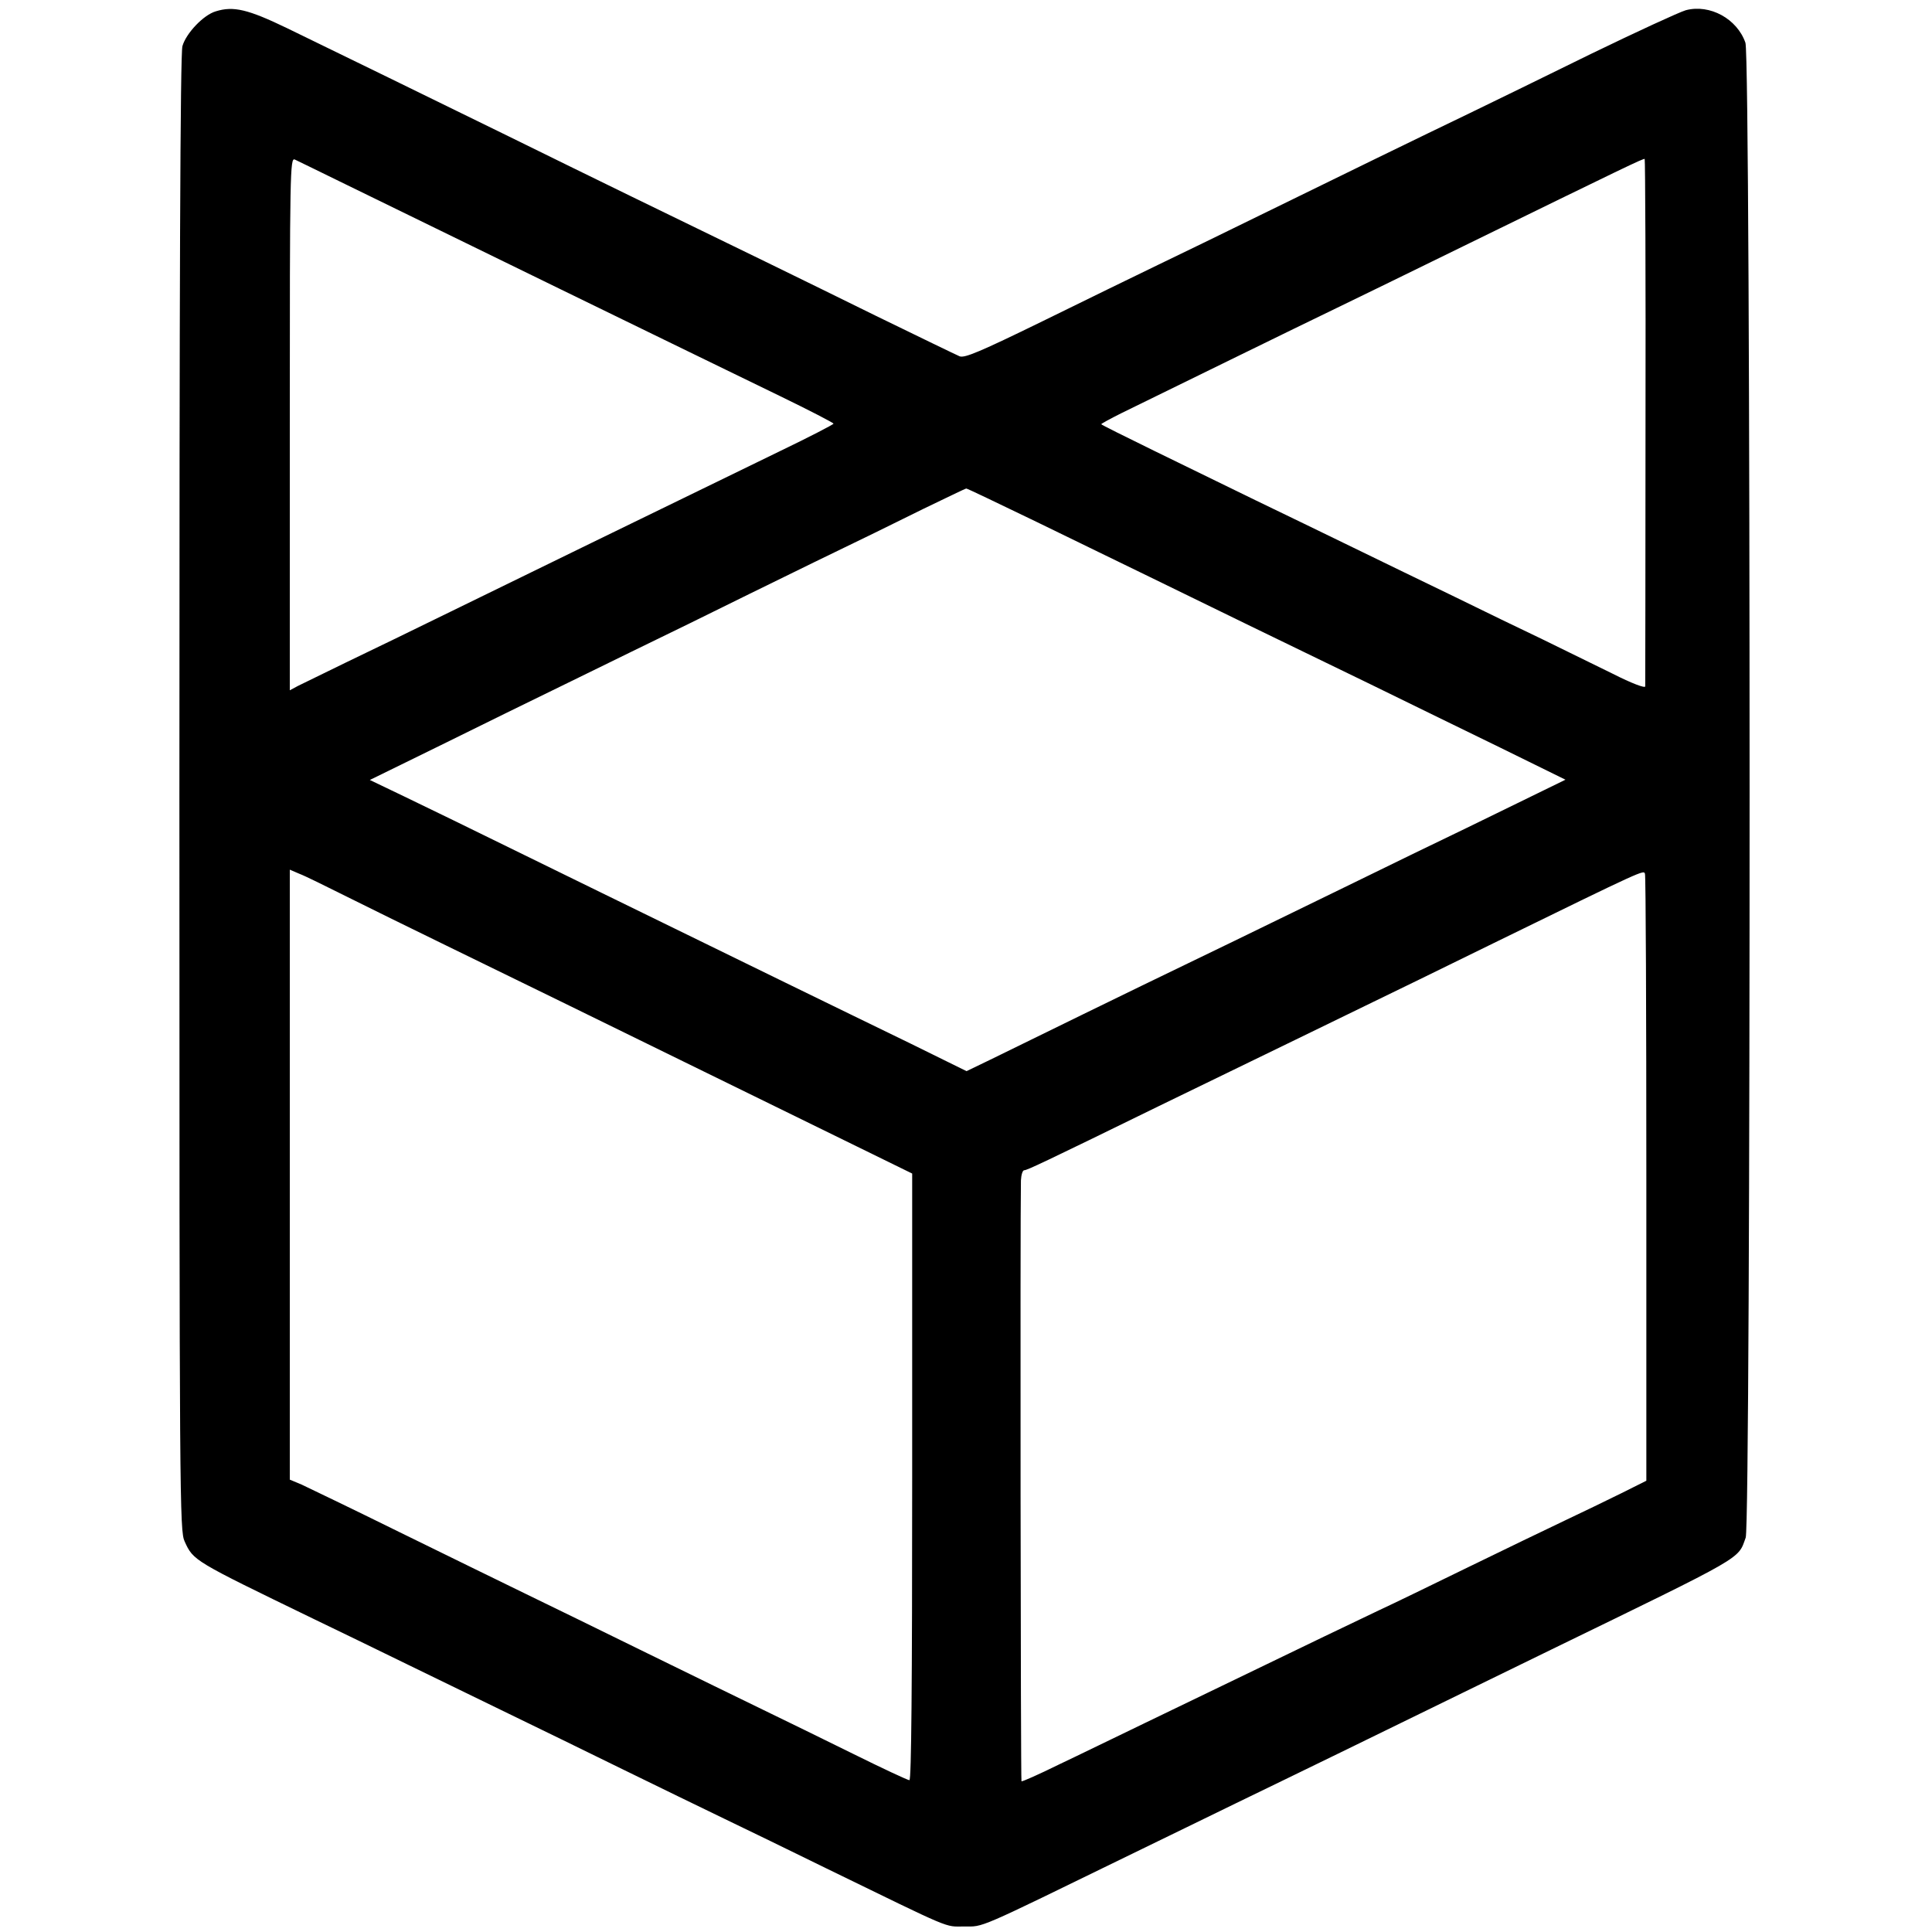
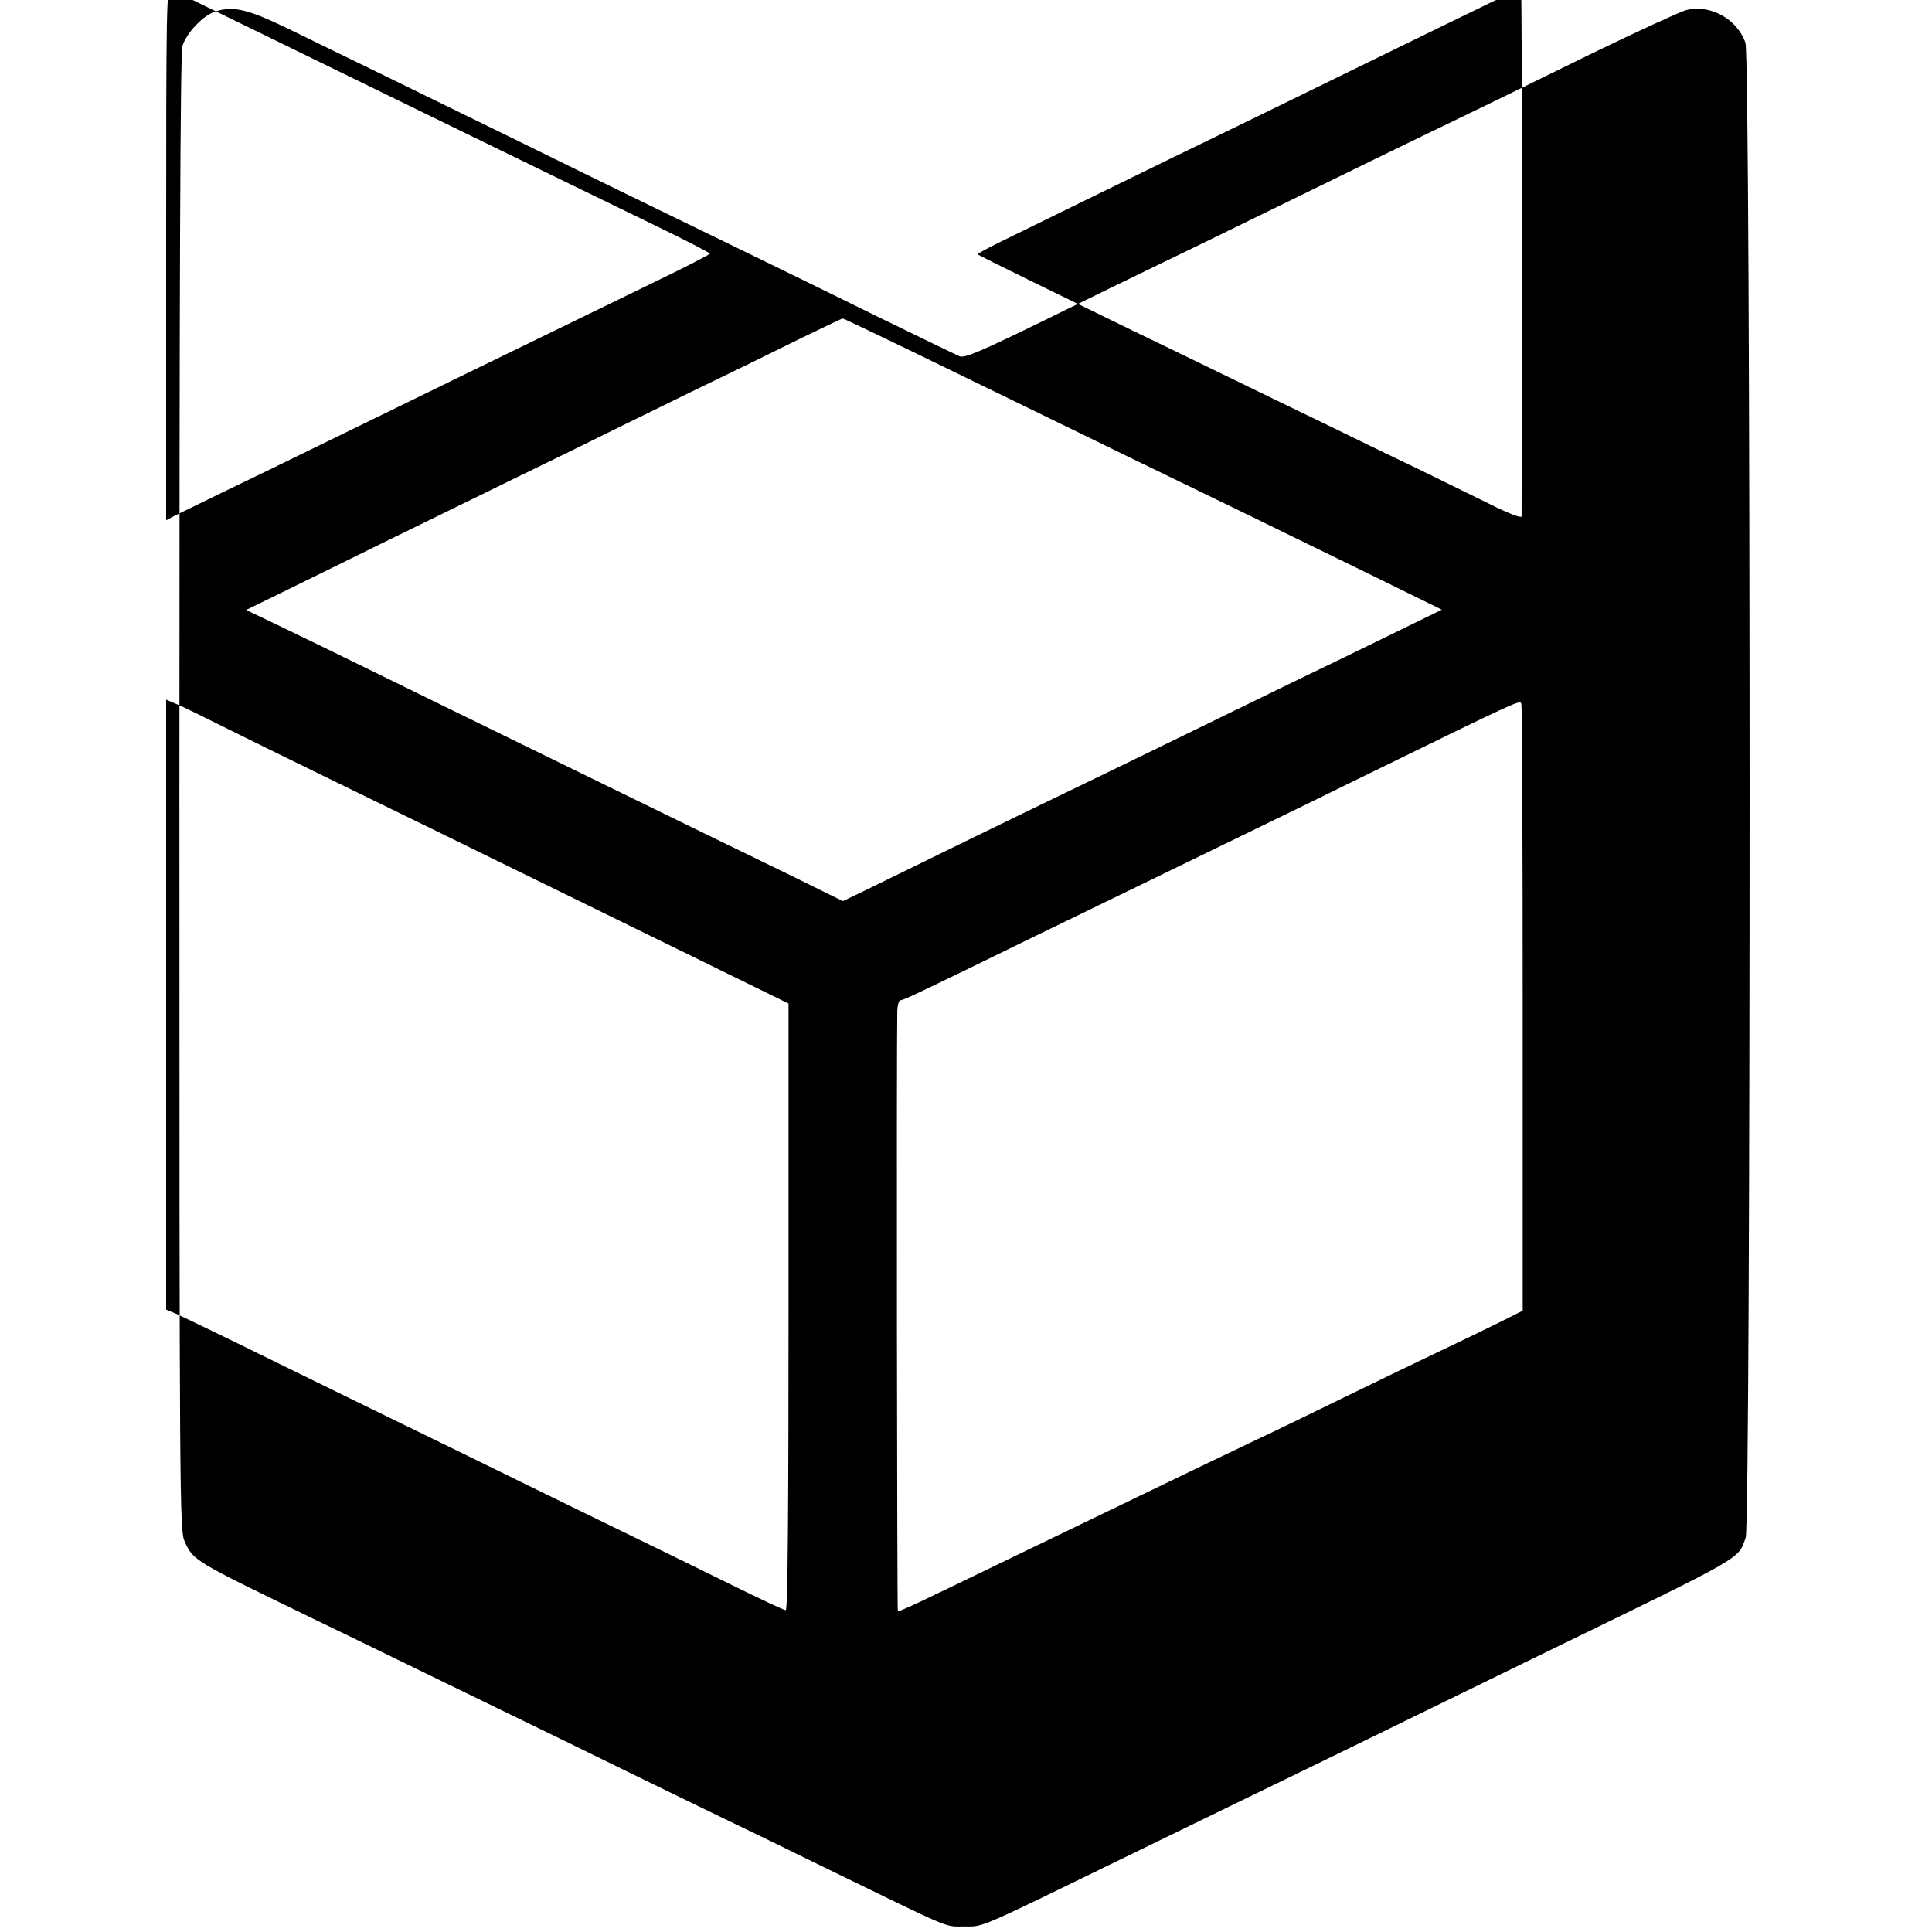
<svg xmlns="http://www.w3.org/2000/svg" version="1.0" width="700pt" height="700pt" viewBox="0 0 700 700" preserveAspectRatio="xMidYMid meet">
  <g transform="translate(0,700) scale(0.1,-0.1)" fill="#000000" stroke="none">
-     <path d="M782 6959 c-45 -13 -108 -80 -121 -126 -8 -26 -11 -858 -11 -2708 0 -2575 1 -2671 19 -2710 32 -70 31 -69 466 -280 83 -40 236 -114 340 -165 105 -51 271 -132 370 -180 99 -48 284 -138 410 -200 127 -62 293 -143 370 -180 77 -37 244 -118 370 -180 464 -226 426 -210 498 -210 73 0 38 -15 602 260 116 56 287 140 380 185 94 45 267 130 385 187 411 201 576 281 760 371 709 345 676 326 705 406 19 54 19 5360 -1 5416 -30 87 -129 141 -216 118 -24 -7 -178 -78 -343 -158 -165 -81 -363 -178 -440 -215 -177 -85 -464 -225 -760 -370 -126 -62 -293 -143 -370 -180 -77 -37 -265 -129 -418 -204 -225 -110 -282 -134 -300 -127 -12 5 -148 71 -302 146 -280 138 -502 246 -885 432 -113 55 -313 153 -445 218 -279 137 -612 299 -805 393 -141 68 -194 81 -258 61z m448 -616 c363 -177 639 -312 805 -393 99 -48 275 -134 390 -190 116 -56 297 -145 403 -196 105 -51 192 -96 192 -99 0 -3 -89 -49 -197 -101 -572 -278 -850 -414 -1188 -579 -132 -65 -304 -148 -383 -186 -78 -38 -156 -76 -172 -84 l-30 -16 0 965 c0 916 1 965 18 958 9 -4 82 -40 162 -79z m4732 -870 c0 -522 -1 -953 -1 -960 -1 -7 -49 11 -118 46 -65 32 -179 88 -253 124 -74 35 -218 105 -320 155 -102 49 -266 129 -365 177 -99 48 -259 126 -355 172 -96 47 -262 128 -367 179 -106 52 -193 95 -193 97 0 2 33 20 73 40 145 71 655 321 782 382 72 35 276 134 455 222 589 288 655 320 659 317 2 -2 4 -430 3 -951z m-2206 -364 c137 -67 321 -156 409 -199 88 -43 252 -123 365 -178 113 -55 309 -150 435 -211 127 -62 337 -165 469 -229 l238 -117 -174 -85 c-96 -47 -266 -130 -379 -184 -112 -55 -310 -151 -439 -214 -129 -63 -298 -145 -375 -182 -77 -37 -250 -121 -385 -187 -135 -66 -284 -139 -331 -162 l-87 -42 -203 100 c-112 54 -316 154 -454 221 -137 67 -335 164 -440 215 -104 51 -332 162 -505 247 -173 85 -370 181 -437 213 l-123 59 253 124 c138 68 353 174 477 234 124 61 317 155 430 210 113 56 315 155 450 221 135 65 313 152 395 193 83 40 153 74 156 74 4 0 118 -55 255 -121z m-2499 -1358 c76 -38 237 -117 358 -176 121 -59 310 -151 420 -205 110 -54 351 -172 535 -262 184 -90 425 -208 535 -262 l200 -98 0 -1099 c0 -759 -3 -1099 -10 -1099 -6 0 -98 43 -205 96 -107 53 -253 124 -325 159 -71 34 -260 127 -420 205 -159 78 -357 175 -440 215 -82 40 -289 141 -460 225 -170 84 -329 160 -352 171 l-43 18 0 1105 0 1105 35 -15 c19 -7 96 -45 172 -83z m4708 -1023 l0 -1093 -90 -45 c-50 -25 -142 -69 -205 -99 -63 -30 -221 -106 -350 -169 -129 -63 -275 -134 -325 -157 -88 -42 -266 -127 -530 -255 -71 -34 -213 -103 -315 -152 -102 -49 -243 -118 -315 -152 -71 -35 -132 -62 -134 -60 -3 3 -5 2033 -2 2177 1 20 6 37 12 37 10 0 64 25 489 233 470 228 601 292 745 362 83 40 292 142 465 227 554 271 545 266 550 252 3 -7 5 -505 5 -1106z" />
+     <path d="M782 6959 c-45 -13 -108 -80 -121 -126 -8 -26 -11 -858 -11 -2708 0 -2575 1 -2671 19 -2710 32 -70 31 -69 466 -280 83 -40 236 -114 340 -165 105 -51 271 -132 370 -180 99 -48 284 -138 410 -200 127 -62 293 -143 370 -180 77 -37 244 -118 370 -180 464 -226 426 -210 498 -210 73 0 38 -15 602 260 116 56 287 140 380 185 94 45 267 130 385 187 411 201 576 281 760 371 709 345 676 326 705 406 19 54 19 5360 -1 5416 -30 87 -129 141 -216 118 -24 -7 -178 -78 -343 -158 -165 -81 -363 -178 -440 -215 -177 -85 -464 -225 -760 -370 -126 -62 -293 -143 -370 -180 -77 -37 -265 -129 -418 -204 -225 -110 -282 -134 -300 -127 -12 5 -148 71 -302 146 -280 138 -502 246 -885 432 -113 55 -313 153 -445 218 -279 137 -612 299 -805 393 -141 68 -194 81 -258 61z c363 -177 639 -312 805 -393 99 -48 275 -134 390 -190 116 -56 297 -145 403 -196 105 -51 192 -96 192 -99 0 -3 -89 -49 -197 -101 -572 -278 -850 -414 -1188 -579 -132 -65 -304 -148 -383 -186 -78 -38 -156 -76 -172 -84 l-30 -16 0 965 c0 916 1 965 18 958 9 -4 82 -40 162 -79z m4732 -870 c0 -522 -1 -953 -1 -960 -1 -7 -49 11 -118 46 -65 32 -179 88 -253 124 -74 35 -218 105 -320 155 -102 49 -266 129 -365 177 -99 48 -259 126 -355 172 -96 47 -262 128 -367 179 -106 52 -193 95 -193 97 0 2 33 20 73 40 145 71 655 321 782 382 72 35 276 134 455 222 589 288 655 320 659 317 2 -2 4 -430 3 -951z m-2206 -364 c137 -67 321 -156 409 -199 88 -43 252 -123 365 -178 113 -55 309 -150 435 -211 127 -62 337 -165 469 -229 l238 -117 -174 -85 c-96 -47 -266 -130 -379 -184 -112 -55 -310 -151 -439 -214 -129 -63 -298 -145 -375 -182 -77 -37 -250 -121 -385 -187 -135 -66 -284 -139 -331 -162 l-87 -42 -203 100 c-112 54 -316 154 -454 221 -137 67 -335 164 -440 215 -104 51 -332 162 -505 247 -173 85 -370 181 -437 213 l-123 59 253 124 c138 68 353 174 477 234 124 61 317 155 430 210 113 56 315 155 450 221 135 65 313 152 395 193 83 40 153 74 156 74 4 0 118 -55 255 -121z m-2499 -1358 c76 -38 237 -117 358 -176 121 -59 310 -151 420 -205 110 -54 351 -172 535 -262 184 -90 425 -208 535 -262 l200 -98 0 -1099 c0 -759 -3 -1099 -10 -1099 -6 0 -98 43 -205 96 -107 53 -253 124 -325 159 -71 34 -260 127 -420 205 -159 78 -357 175 -440 215 -82 40 -289 141 -460 225 -170 84 -329 160 -352 171 l-43 18 0 1105 0 1105 35 -15 c19 -7 96 -45 172 -83z m4708 -1023 l0 -1093 -90 -45 c-50 -25 -142 -69 -205 -99 -63 -30 -221 -106 -350 -169 -129 -63 -275 -134 -325 -157 -88 -42 -266 -127 -530 -255 -71 -34 -213 -103 -315 -152 -102 -49 -243 -118 -315 -152 -71 -35 -132 -62 -134 -60 -3 3 -5 2033 -2 2177 1 20 6 37 12 37 10 0 64 25 489 233 470 228 601 292 745 362 83 40 292 142 465 227 554 271 545 266 550 252 3 -7 5 -505 5 -1106z" />
  </g>
</svg>